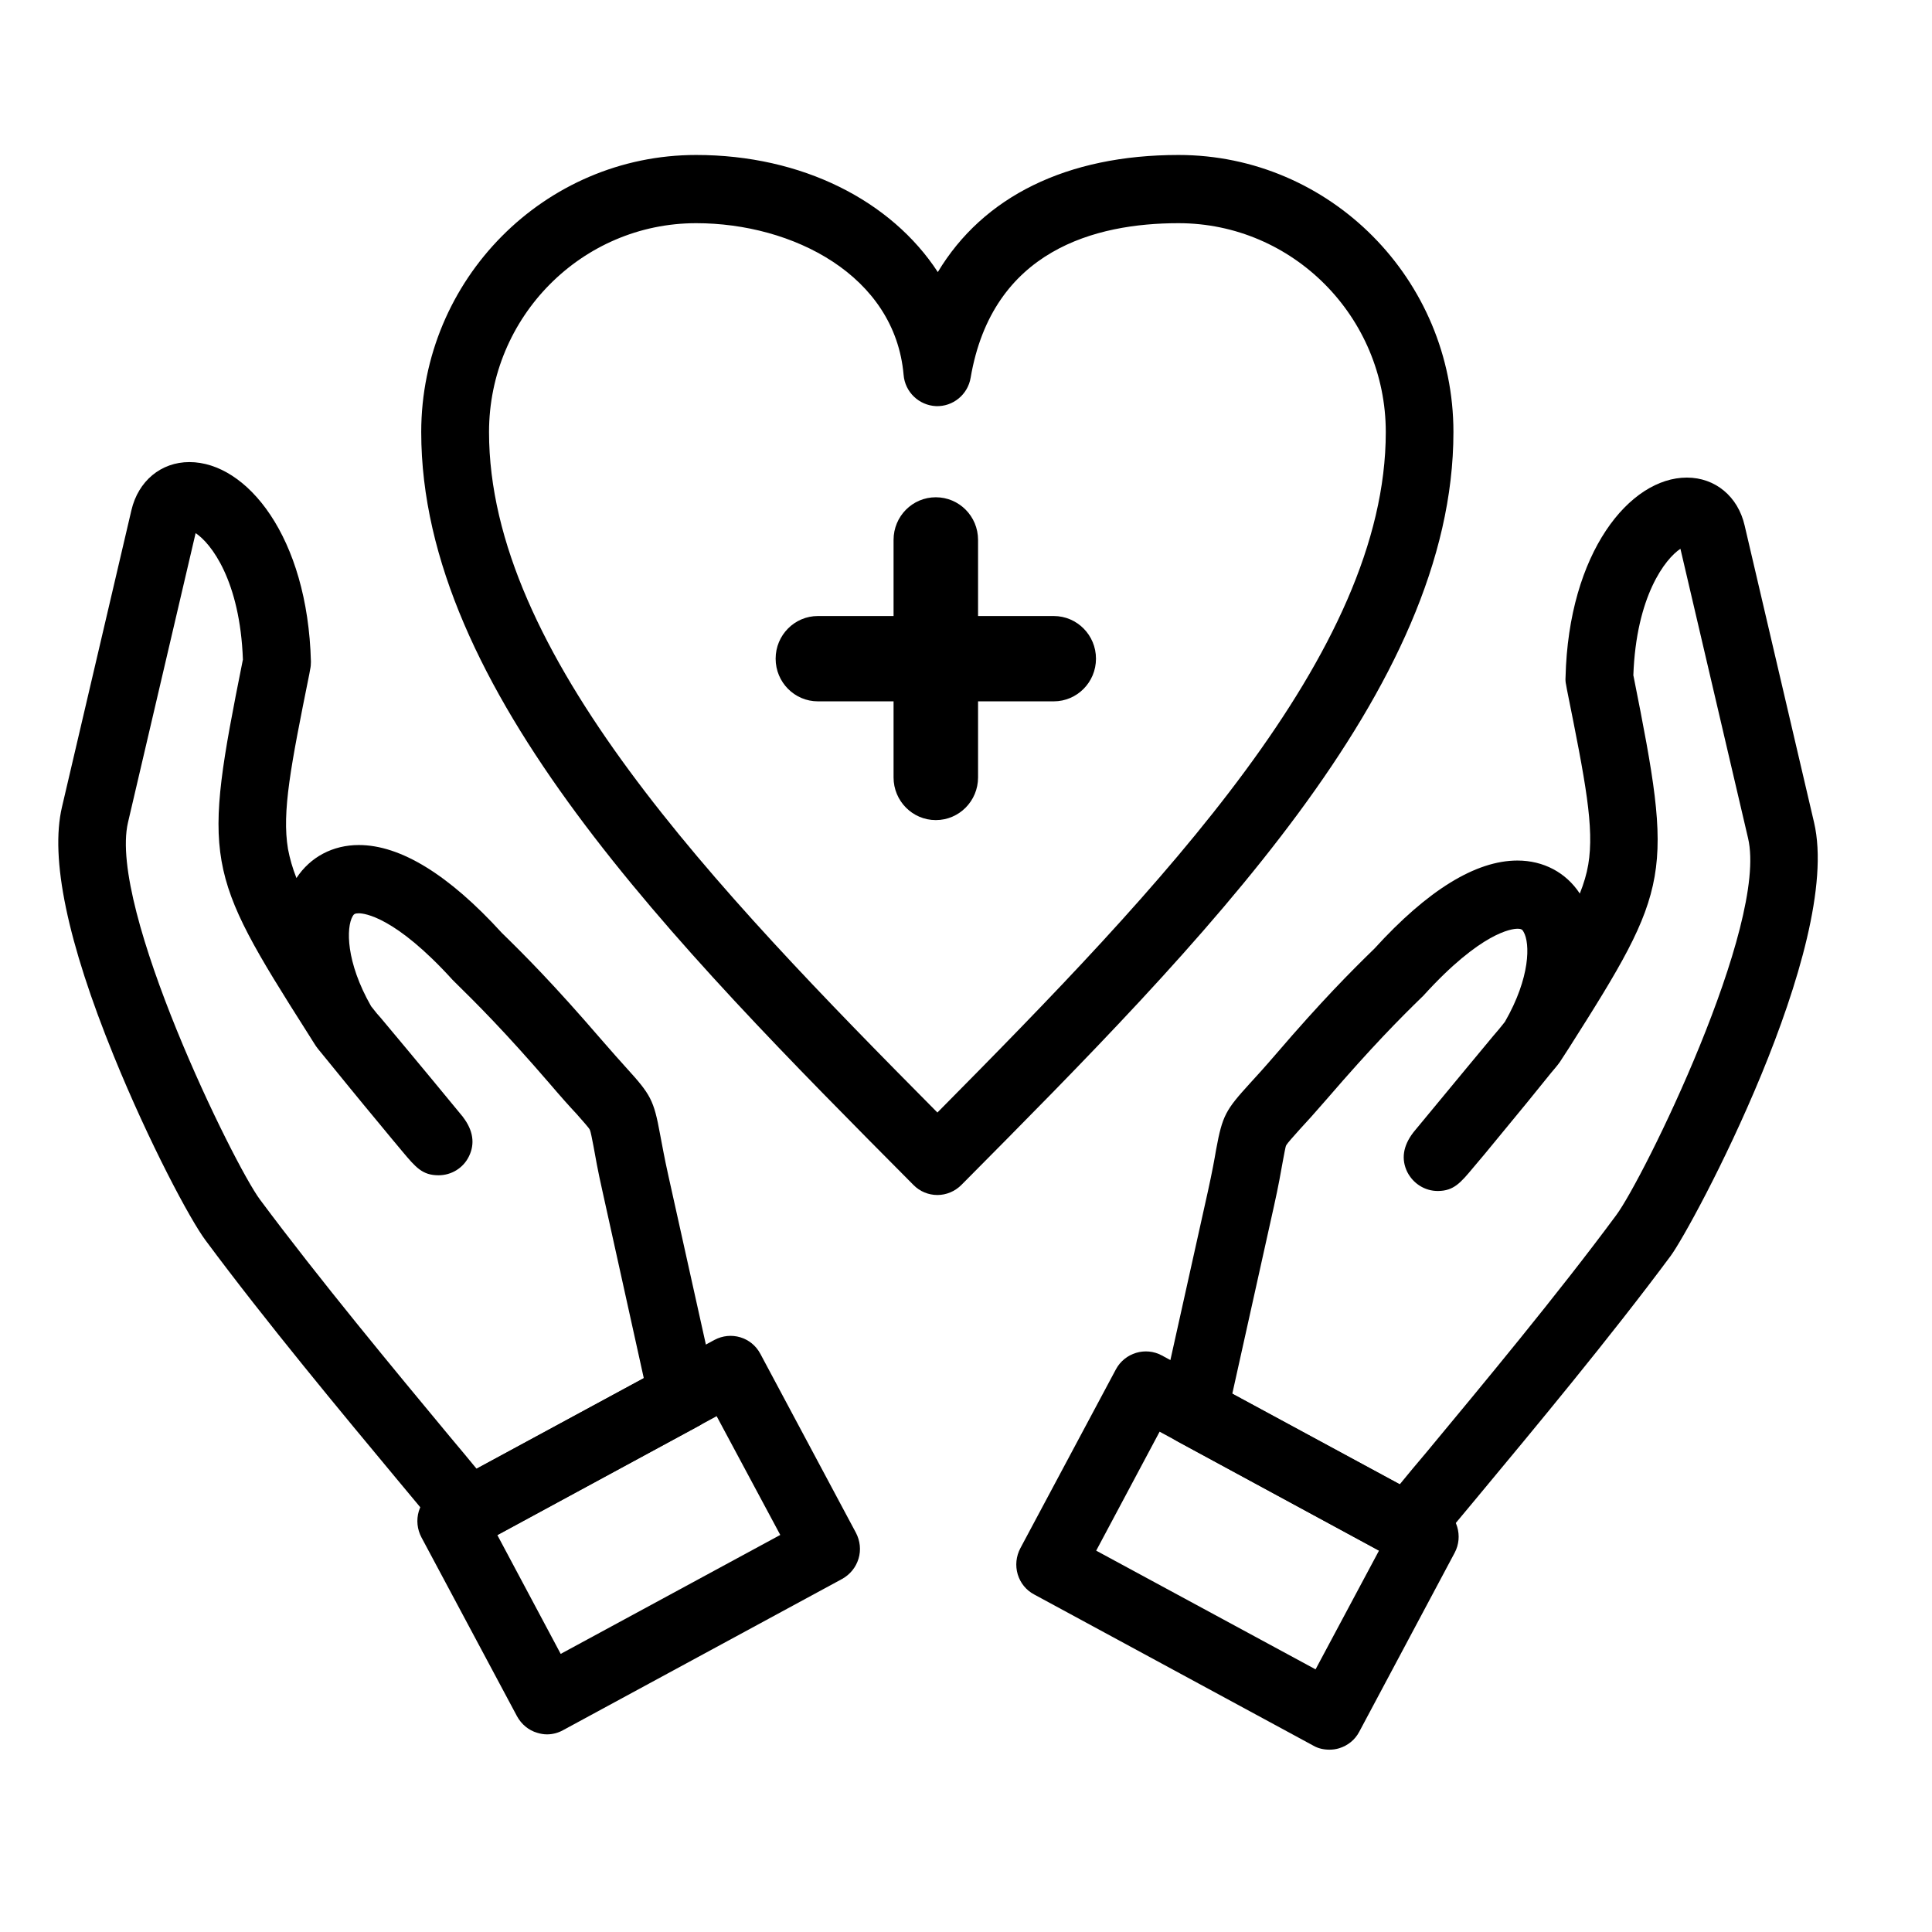
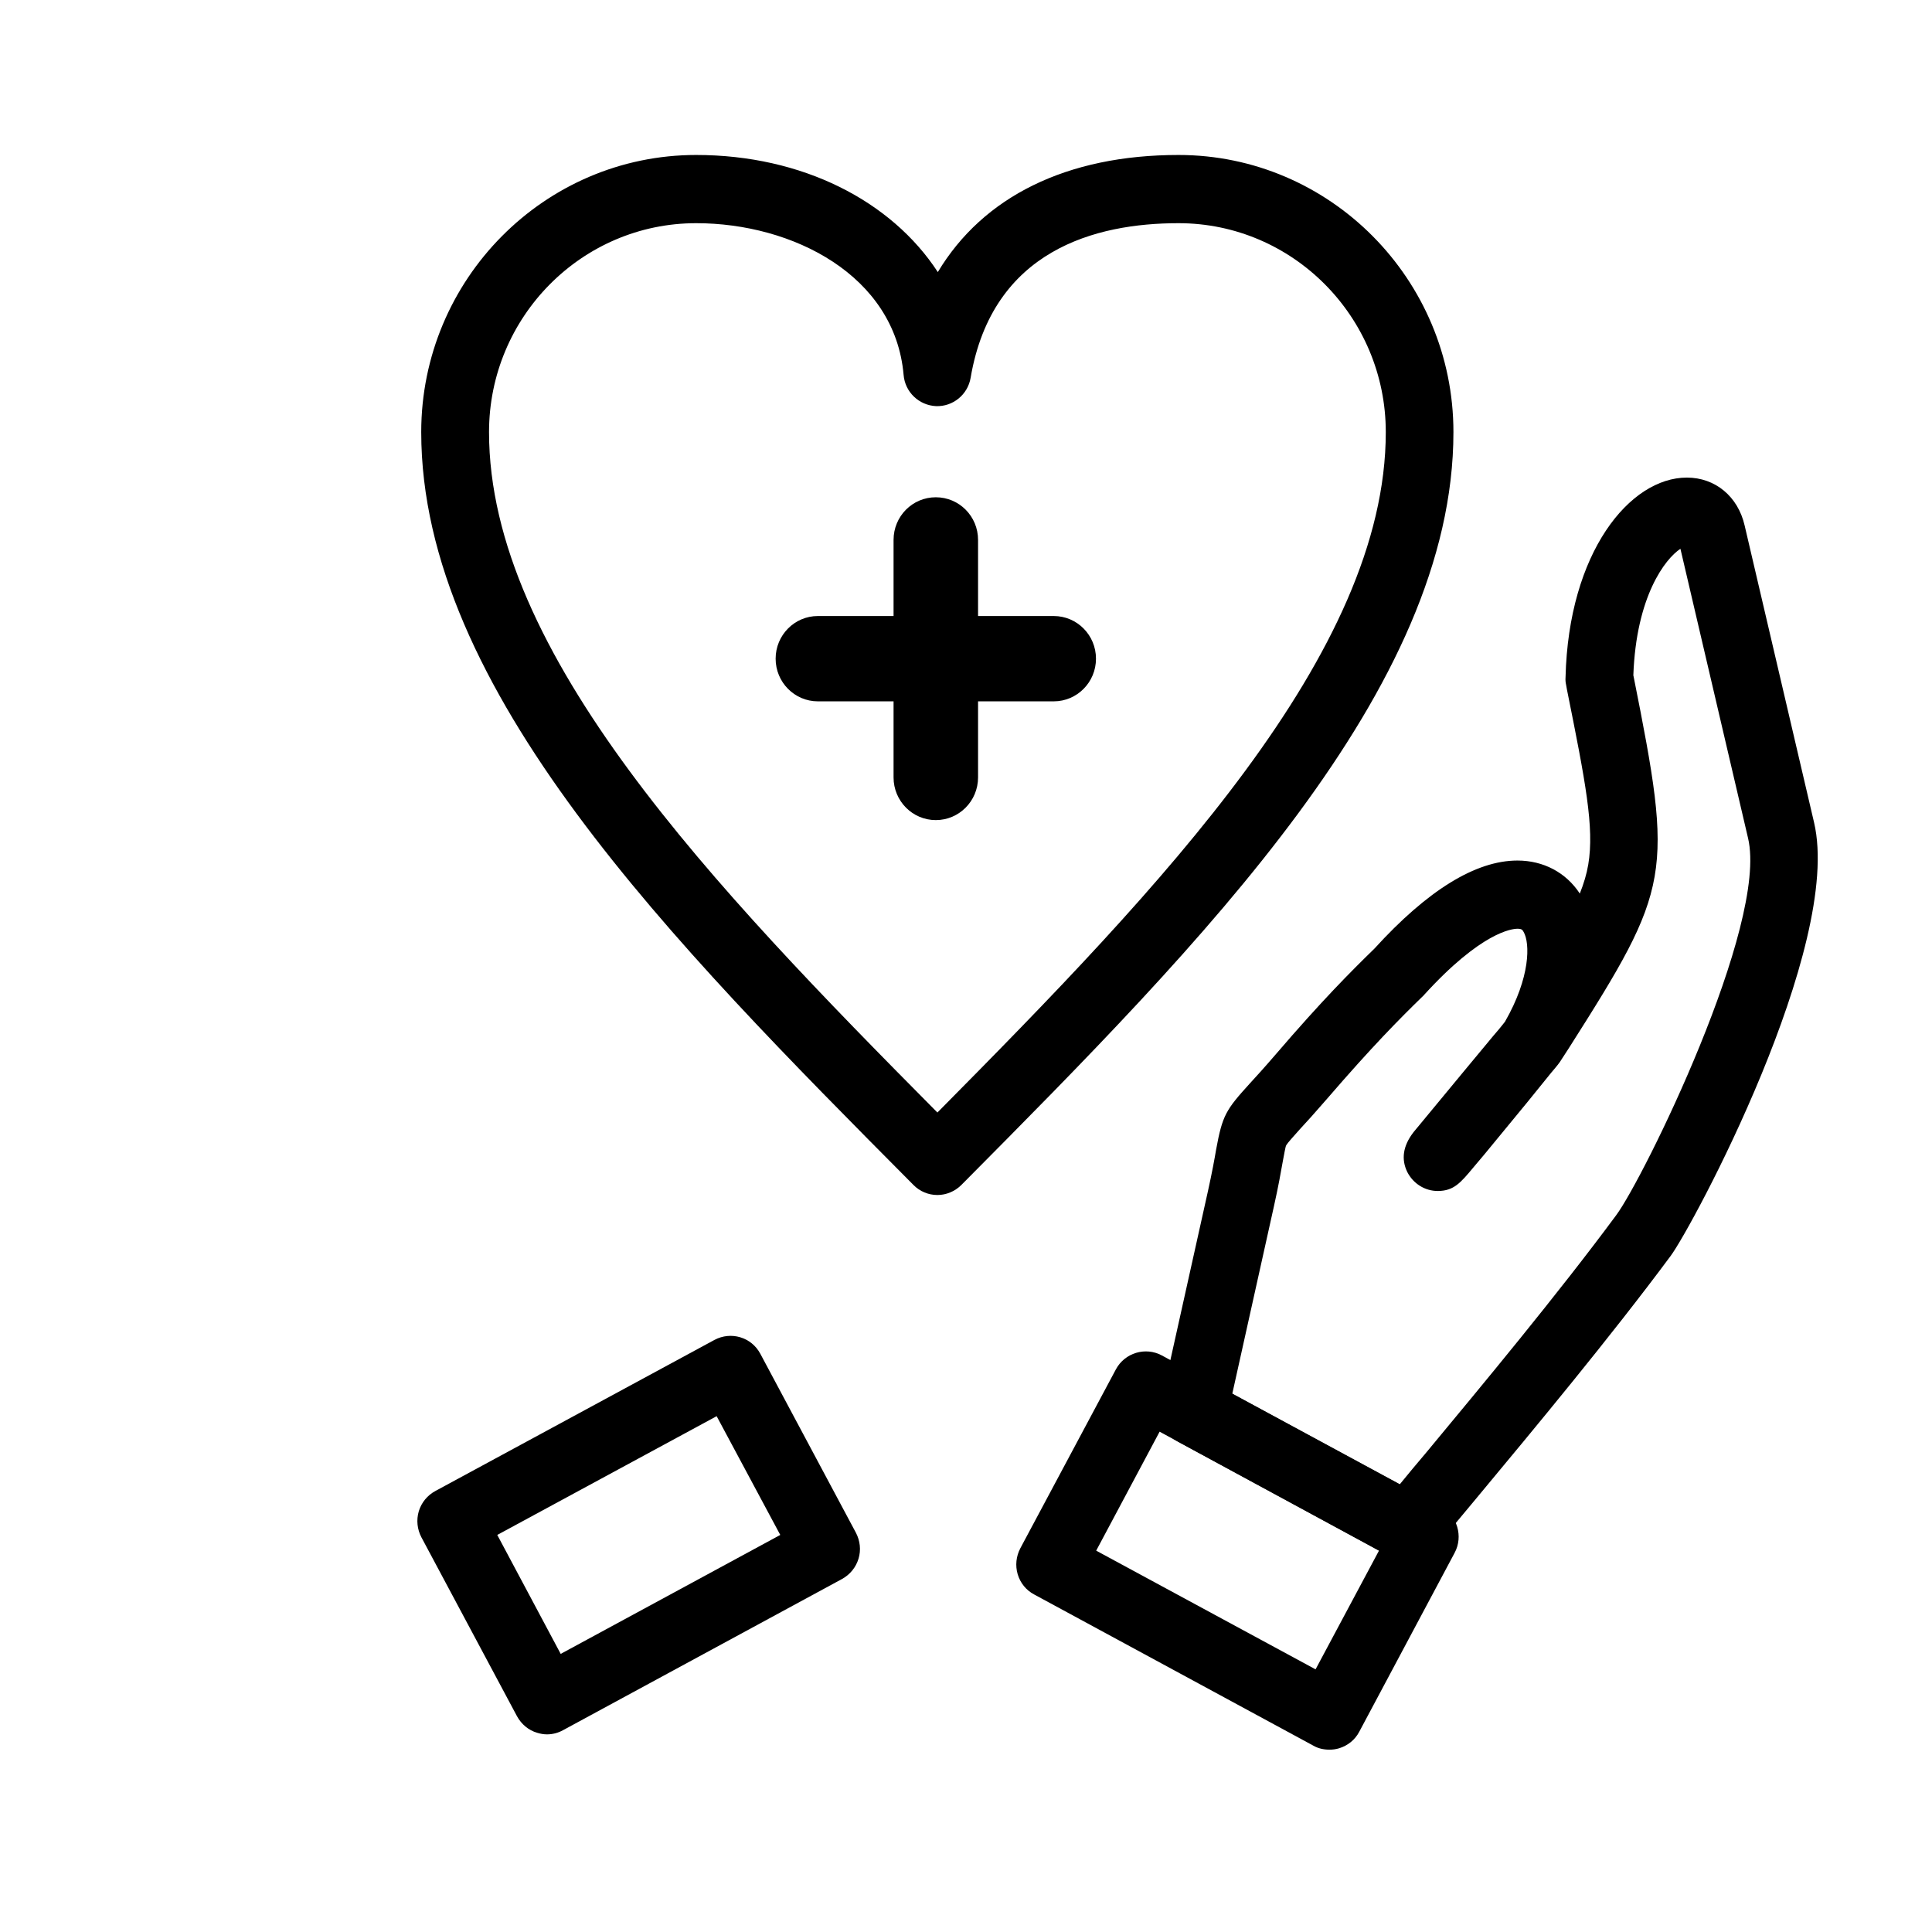
<svg xmlns="http://www.w3.org/2000/svg" width="50" zoomAndPan="magnify" viewBox="0 0 37.5 37.5" height="50" preserveAspectRatio="xMidYMid meet" version="1.0">
  <defs>
    <clipPath id="be19bf9f96">
      <path d="M 22 9 L 35.758 9 L 35.758 31 L 22 31 Z M 22 9 " clip-rule="nonzero" />
    </clipPath>
  </defs>
  <path fill="#000000" d="M 18.195 23.195 C 18.02 23.195 17.852 23.125 17.73 23 C 13.031 18.27 8.176 13.379 8.176 8.387 C 8.176 5.422 10.57 3.008 13.512 3.008 C 15.57 3.008 17.301 3.898 18.203 5.281 C 19.082 3.816 20.707 3.008 22.875 3.008 C 25.816 3.008 28.211 5.422 28.211 8.387 C 28.211 13.371 23.363 18.262 18.672 22.988 L 18.66 23 C 18.535 23.125 18.367 23.195 18.195 23.195 Z M 13.512 4.332 C 11.293 4.332 9.492 6.152 9.492 8.387 C 9.492 12.676 13.836 17.199 18.195 21.594 C 22.547 17.199 26.898 12.676 26.898 8.387 C 26.898 6.152 25.094 4.332 22.875 4.332 C 21.266 4.332 19.262 4.852 18.84 7.332 C 18.785 7.66 18.496 7.895 18.168 7.883 C 17.836 7.867 17.566 7.609 17.539 7.277 C 17.371 5.344 15.387 4.332 13.512 4.332 Z M 13.512 4.332 " fill-opacity="1" fill-rule="nonzero" />
  <path fill="#000000" d="M 20.453 13.613 L 15.875 13.613 C 15.422 13.613 15.055 13.242 15.055 12.785 C 15.055 12.328 15.422 11.957 15.875 11.957 L 20.453 11.957 C 20.906 11.957 21.273 12.328 21.273 12.785 C 21.273 13.242 20.906 13.613 20.453 13.613 Z M 20.453 13.613 " fill-opacity="1" fill-rule="nonzero" />
  <path fill="#000000" d="M 18.164 15.918 C 17.711 15.918 17.344 15.547 17.344 15.09 L 17.344 10.48 C 17.344 10.02 17.711 9.652 18.164 9.652 C 18.617 9.652 18.984 10.02 18.984 10.48 L 18.984 15.09 C 18.984 15.547 18.617 15.918 18.164 15.918 Z M 18.164 15.918 " fill-opacity="1" fill-rule="nonzero" />
-   <path fill="#000000" d="M 9.09 30.012 C 8.898 30.012 8.707 29.926 8.582 29.77 C 8.355 29.492 8.062 29.141 7.723 28.734 C 6.641 27.434 5.16 25.652 3.992 24.078 C 3.695 23.684 2.891 22.176 2.207 20.492 C 1.309 18.285 0.969 16.66 1.203 15.664 L 2.551 9.902 C 2.684 9.336 3.125 8.969 3.676 8.969 C 4.789 8.969 5.973 10.418 6.035 12.844 C 6.035 12.895 6.031 12.945 6.02 12.992 L 6.004 13.082 C 5.645 14.863 5.469 15.758 5.59 16.48 C 5.625 16.664 5.676 16.844 5.754 17.043 C 6.023 16.633 6.461 16.402 6.965 16.402 C 7.773 16.402 8.711 16.977 9.742 18.109 C 10.195 18.551 10.754 19.113 11.656 20.16 C 11.875 20.414 12.035 20.59 12.16 20.73 C 12.629 21.246 12.691 21.352 12.812 22.016 C 12.848 22.199 12.891 22.453 12.973 22.82 L 13.891 26.953 C 13.953 27.242 13.816 27.539 13.559 27.68 L 9.402 29.934 C 9.301 29.984 9.195 30.012 9.09 30.012 Z M 3.797 10.348 L 2.484 15.965 C 2.098 17.625 4.539 22.605 5.047 23.285 C 6.195 24.828 7.66 26.594 8.73 27.883 C 8.922 28.109 9.094 28.32 9.25 28.508 L 12.496 26.75 L 11.691 23.109 C 11.602 22.715 11.555 22.445 11.52 22.25 C 11.492 22.105 11.465 21.961 11.449 21.93 C 11.43 21.887 11.316 21.766 11.191 21.621 C 11.062 21.484 10.891 21.293 10.664 21.027 C 9.785 20.008 9.246 19.473 8.812 19.047 C 8.805 19.039 8.793 19.027 8.785 19.02 C 7.668 17.789 7.07 17.727 6.965 17.727 C 6.883 17.727 6.867 17.746 6.844 17.785 C 6.719 18.004 6.711 18.668 7.203 19.531 C 7.234 19.57 7.273 19.617 7.312 19.668 L 7.391 19.758 C 7.609 20.02 8.07 20.566 8.973 21.664 C 8.98 21.672 8.984 21.676 8.988 21.684 C 9.184 21.941 9.223 22.199 9.102 22.445 C 8.992 22.672 8.762 22.812 8.512 22.812 C 8.199 22.812 8.07 22.66 7.812 22.352 C 7.691 22.207 7.527 22.012 7.348 21.793 C 6.98 21.352 6.562 20.836 6.301 20.516 C 6.188 20.379 6.141 20.324 6.102 20.258 L 5.969 20.047 C 3.973 16.906 3.934 16.703 4.711 12.82 L 4.715 12.805 C 4.66 11.266 4.094 10.543 3.797 10.348 Z M 3.797 10.348 " fill-opacity="1" fill-rule="nonzero" />
  <path fill="#000000" d="M 10.617 33.664 C 10.551 33.664 10.488 33.652 10.426 33.633 C 10.262 33.586 10.121 33.469 10.035 33.312 L 8.18 29.84 C 8.098 29.684 8.078 29.504 8.129 29.332 C 8.18 29.164 8.297 29.023 8.449 28.941 L 13.867 26.008 C 14.188 25.836 14.586 25.953 14.758 26.277 L 16.613 29.75 C 16.695 29.906 16.715 30.086 16.664 30.254 C 16.613 30.422 16.5 30.562 16.344 30.648 L 10.93 33.582 C 10.832 33.637 10.723 33.664 10.617 33.664 Z M 9.652 29.793 L 10.883 32.102 L 15.145 29.793 L 13.91 27.488 Z M 9.652 29.793 " fill-opacity="1" fill-rule="nonzero" />
  <g clip-path="url(#be19bf9f96)">
    <path fill="#000000" d="M 27.328 30.312 C 27.223 30.312 27.117 30.289 27.02 30.234 L 22.859 27.98 C 22.598 27.84 22.461 27.543 22.527 27.254 L 23.445 23.125 C 23.527 22.754 23.574 22.496 23.605 22.312 C 23.727 21.648 23.793 21.543 24.258 21.031 C 24.387 20.891 24.547 20.715 24.762 20.465 C 25.664 19.414 26.223 18.855 26.676 18.414 C 27.711 17.277 28.645 16.703 29.453 16.703 C 29.957 16.703 30.395 16.934 30.664 17.344 C 30.742 17.148 30.797 16.965 30.828 16.781 C 30.949 16.062 30.773 15.168 30.414 13.383 L 30.398 13.293 C 30.387 13.246 30.383 13.195 30.387 13.148 C 30.445 10.723 31.633 9.27 32.742 9.27 C 33.293 9.27 33.734 9.637 33.863 10.199 L 35.211 15.965 C 35.773 18.363 32.848 23.812 32.426 24.379 C 31.258 25.953 29.777 27.734 28.695 29.035 C 28.355 29.441 28.062 29.797 27.836 30.07 C 27.711 30.23 27.52 30.312 27.328 30.312 Z M 23.918 27.055 L 27.168 28.812 C 27.324 28.621 27.496 28.414 27.688 28.188 C 28.758 26.898 30.227 25.133 31.371 23.586 C 31.895 22.883 34.324 17.949 33.93 16.27 L 32.617 10.652 C 32.324 10.844 31.758 11.57 31.703 13.109 L 31.707 13.125 C 32.48 17.004 32.445 17.207 30.449 20.348 L 30.312 20.559 C 30.273 20.625 30.223 20.688 30.113 20.816 C 29.859 21.133 29.449 21.637 29.066 22.098 C 28.887 22.316 28.727 22.512 28.605 22.652 C 28.348 22.961 28.219 23.113 27.914 23.117 C 27.91 23.117 27.906 23.117 27.906 23.117 C 27.656 23.117 27.43 22.973 27.316 22.75 C 27.195 22.504 27.23 22.246 27.43 21.984 C 27.434 21.98 27.438 21.973 27.445 21.965 C 28.301 20.926 28.75 20.391 28.988 20.102 L 29.098 19.973 C 29.141 19.922 29.176 19.875 29.211 19.832 C 29.707 18.969 29.699 18.309 29.574 18.09 C 29.551 18.047 29.535 18.027 29.453 18.027 C 29.348 18.027 28.75 18.09 27.633 19.32 C 27.625 19.332 27.613 19.34 27.605 19.348 C 27.168 19.773 26.633 20.312 25.754 21.332 C 25.527 21.594 25.355 21.785 25.227 21.922 C 25.105 22.059 24.988 22.188 24.965 22.23 C 24.949 22.258 24.926 22.406 24.898 22.547 C 24.863 22.742 24.816 23.016 24.727 23.414 Z M 23.918 27.055 " fill-opacity="1" fill-rule="nonzero" />
  </g>
  <path fill="#000000" d="M 25.805 33.961 C 25.695 33.961 25.586 33.938 25.492 33.883 L 20.074 30.949 C 19.918 30.867 19.805 30.727 19.754 30.559 C 19.703 30.387 19.723 30.207 19.805 30.051 L 21.66 26.578 C 21.832 26.258 22.234 26.137 22.551 26.309 L 27.969 29.242 C 28.285 29.418 28.406 29.82 28.234 30.141 L 26.383 33.613 C 26.301 33.77 26.16 33.883 25.992 33.934 C 25.93 33.953 25.867 33.961 25.805 33.961 Z M 21.277 30.098 L 25.535 32.402 L 26.766 30.098 L 22.508 27.789 Z M 21.277 30.098 " fill-opacity="1" fill-rule="nonzero" />
</svg>